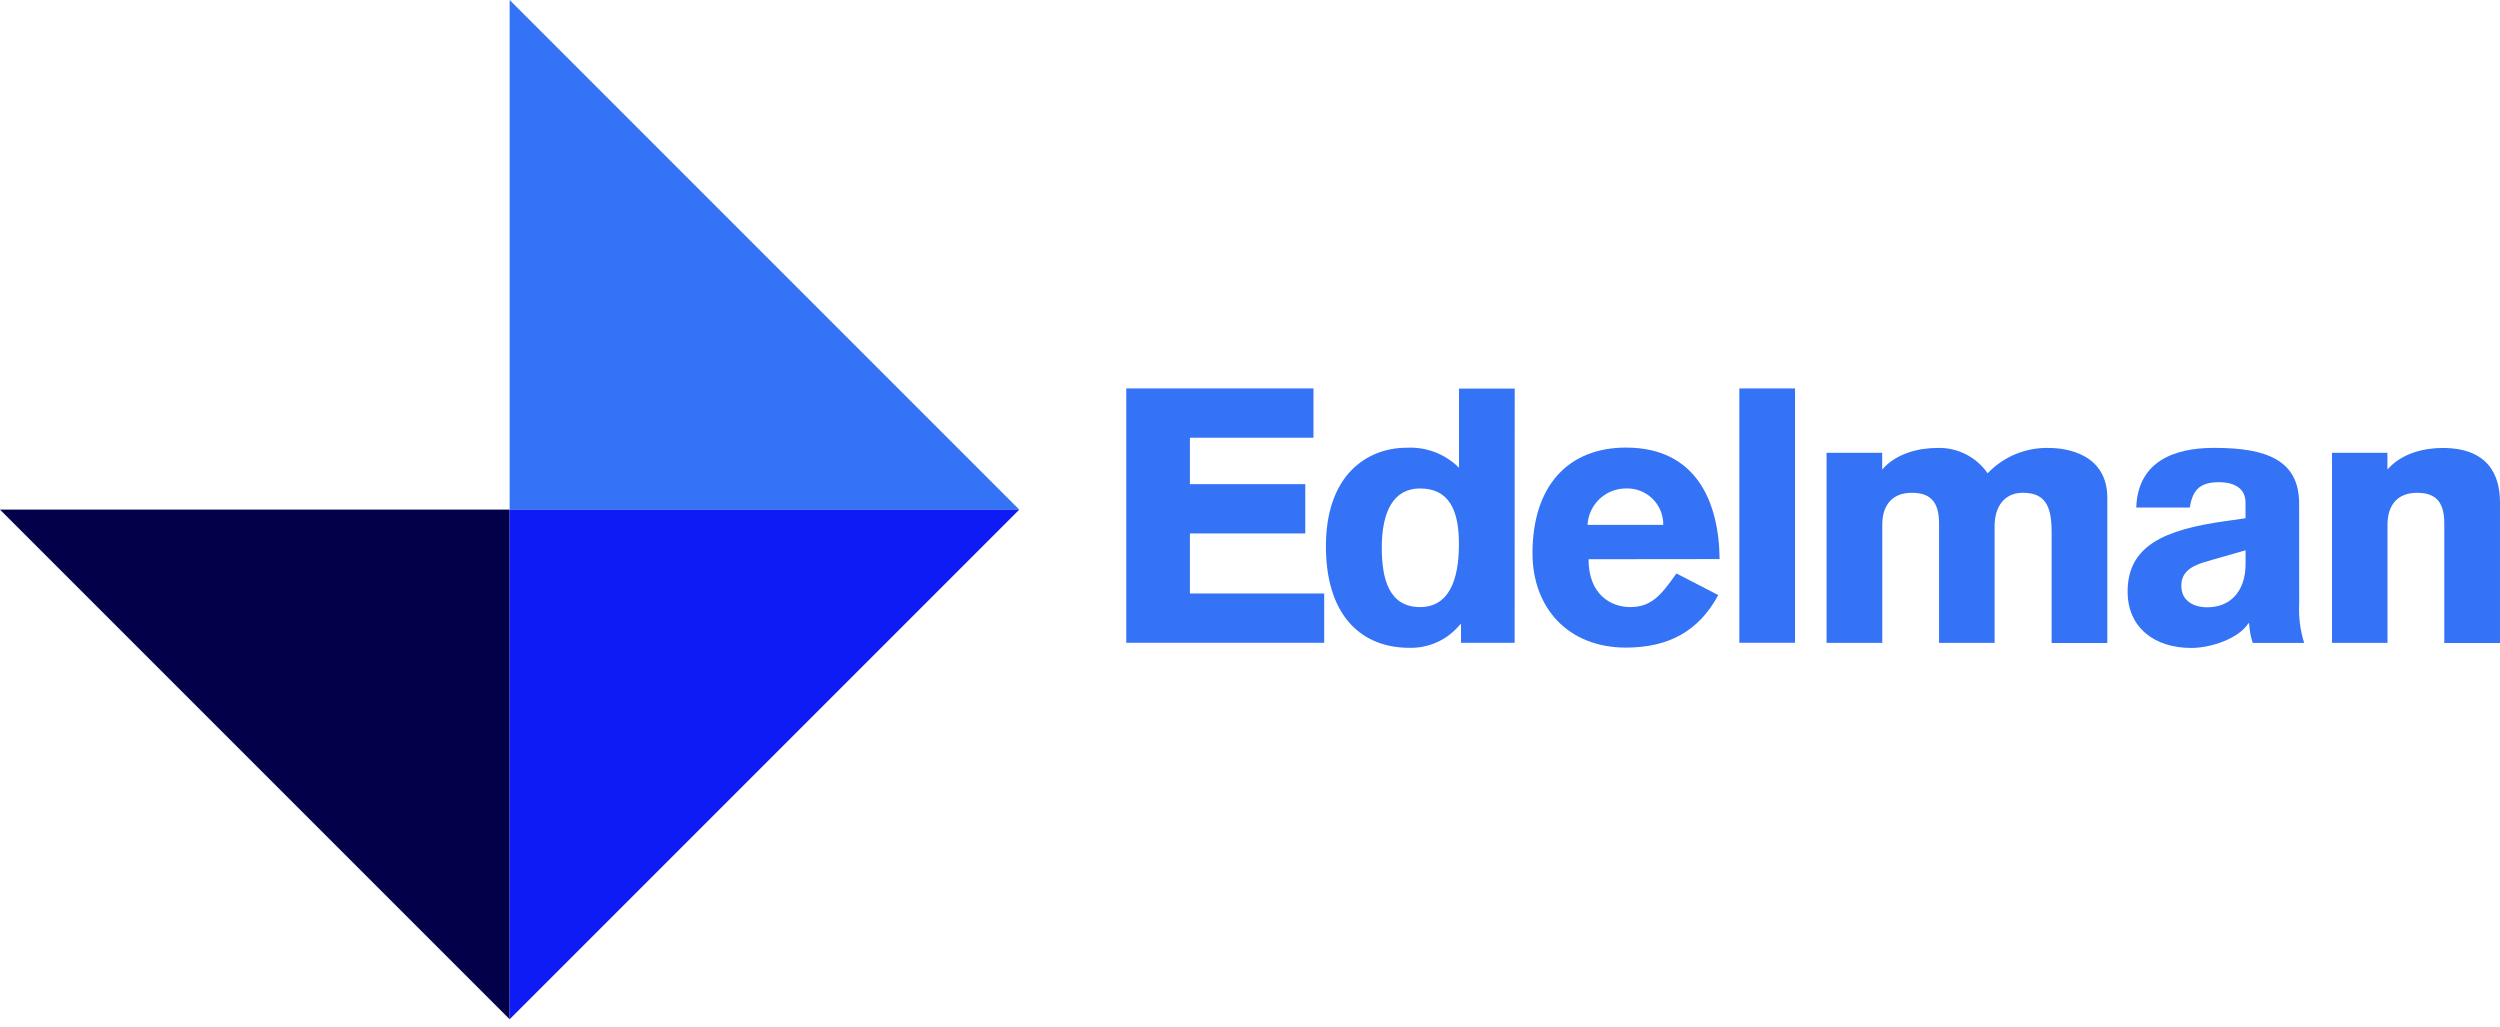
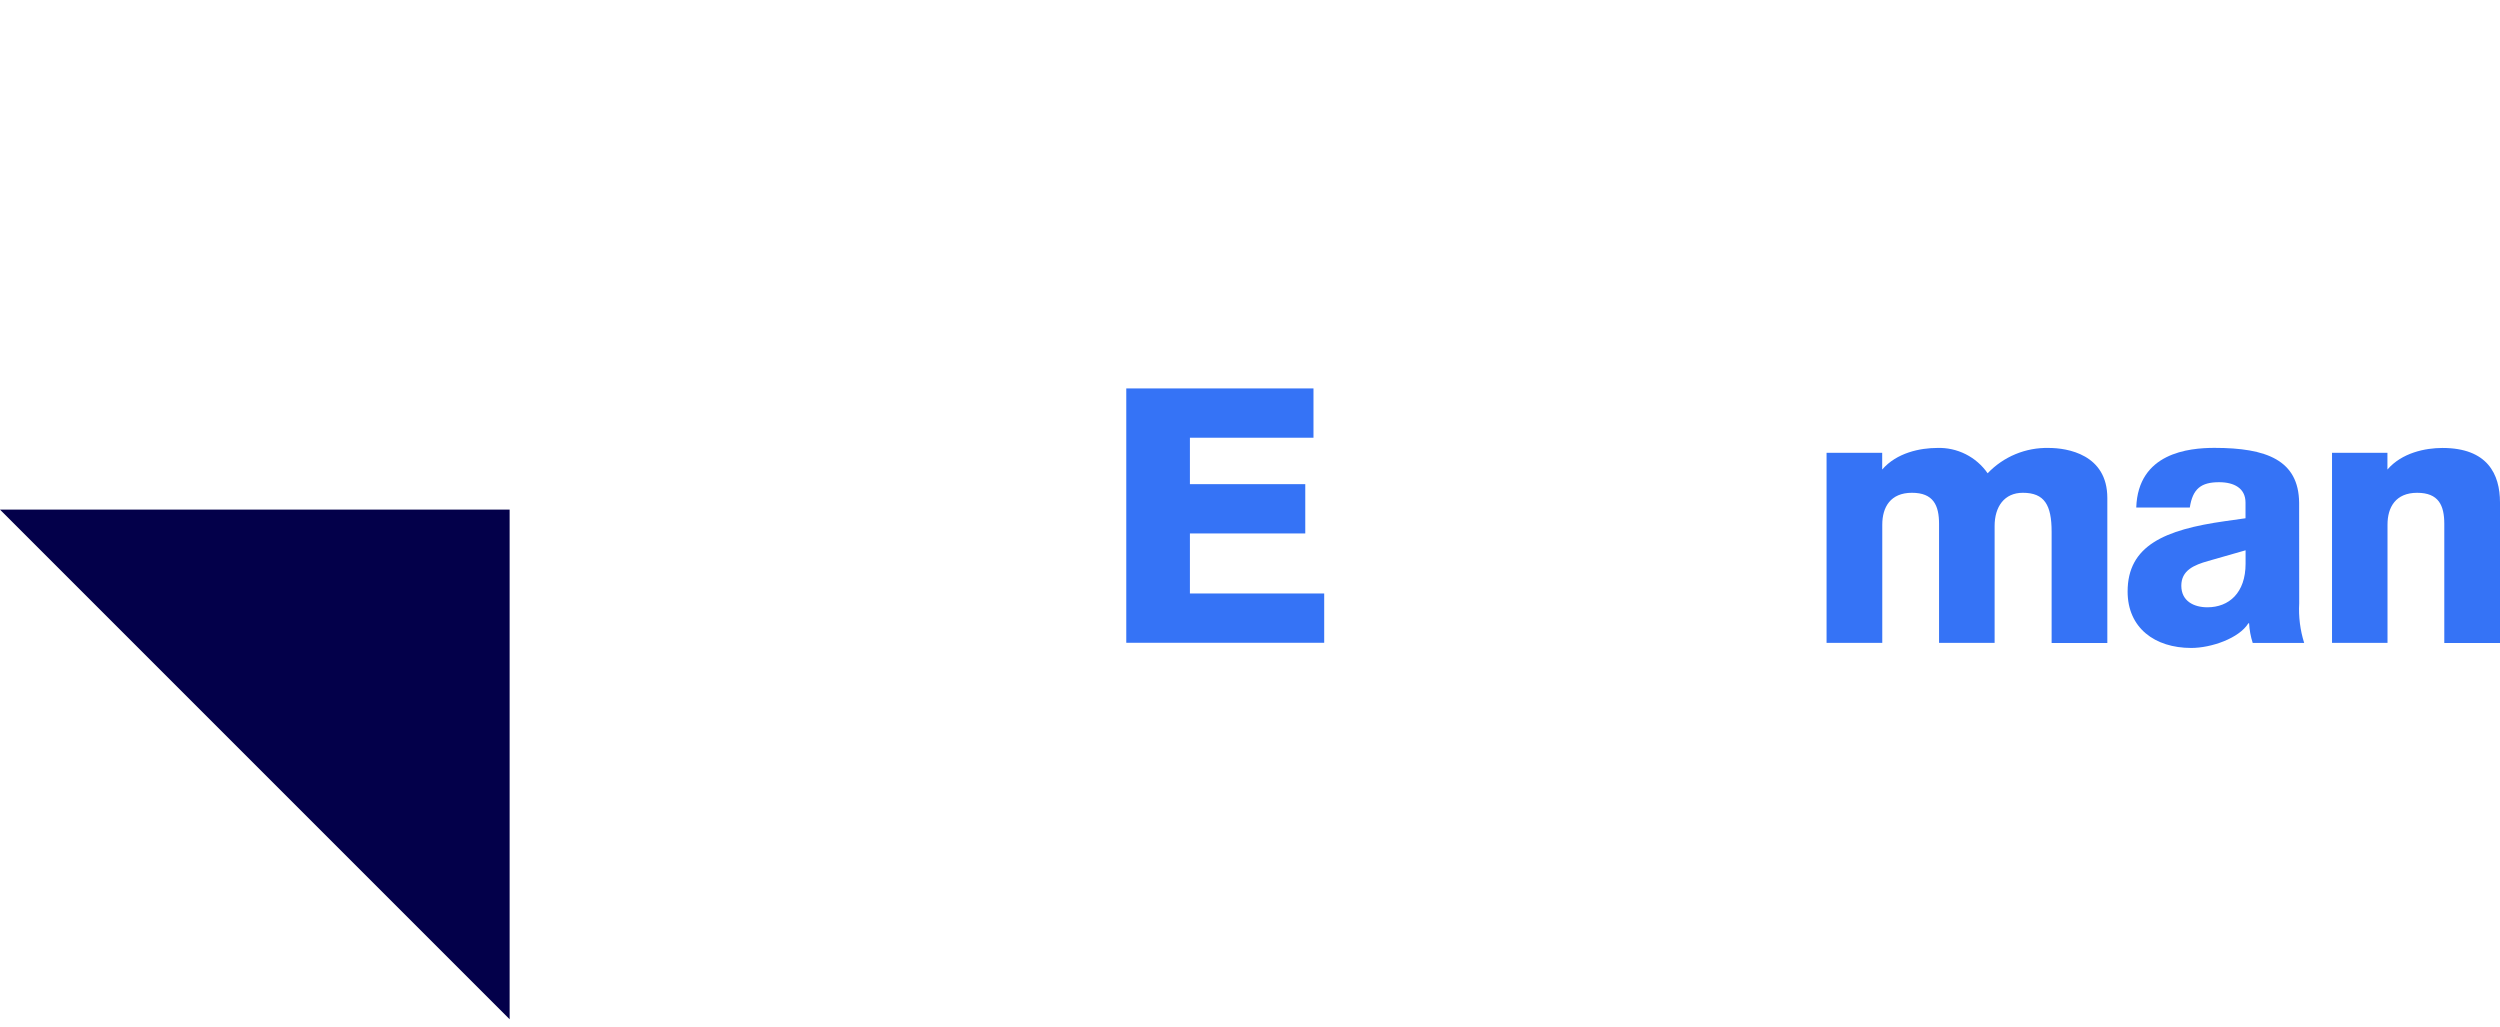
<svg xmlns="http://www.w3.org/2000/svg" width="219" height="90" viewBox="0 0 219 90" fill="none">
  <path d="M0 44.644L44.644 89.287V44.644H0Z" fill="#03004A" />
-   <path d="M44.644 0V44.644H89.287L44.644 0Z" fill="#3573F6" />
-   <path d="M44.644 44.644V89.287L89.287 44.644H44.644Z" fill="#0F1BF5" />
  <path d="M98.662 56.307V34.026H115.061V38.345H104.236V42.412H114.342V46.73H104.236V51.989H116V56.307H98.662Z" fill="#3573F6" />
-   <path d="M124.392 42.79C122.078 42.79 121.044 44.795 121.044 47.985C121.044 50.709 121.674 53.18 124.392 53.18C126.914 53.18 127.803 50.835 127.803 47.645C127.803 44.669 126.926 42.79 124.392 42.79ZM132.682 56.307H127.985V54.681H127.922C127.385 55.346 126.702 55.879 125.926 56.238C125.15 56.597 124.301 56.771 123.446 56.749C119.443 56.749 116.246 54.151 116.151 48.111C116.057 41.479 119.878 39.221 123.225 39.221C124.069 39.176 124.914 39.309 125.703 39.611C126.493 39.913 127.21 40.377 127.809 40.974V34.039H132.689L132.682 56.307Z" fill="#3573F6" />
-   <path d="M145.702 45.98C145.707 45.549 145.624 45.121 145.458 44.723C145.292 44.325 145.046 43.965 144.735 43.666C144.424 43.367 144.055 43.135 143.651 42.984C143.247 42.834 142.816 42.768 142.385 42.79C141.531 42.802 140.713 43.138 140.097 43.73C139.481 44.322 139.114 45.127 139.069 45.98H145.702ZM139.157 48.988C139.157 52.178 141.219 53.18 142.789 53.18C144.605 53.18 145.449 52.241 146.855 50.236L150.518 52.127C148.829 55.28 146.168 56.73 142.442 56.73C137.278 56.73 134.246 53.161 134.246 48.471C134.246 42.588 137.342 39.209 142.442 39.209C148.513 39.209 150.581 43.843 150.638 48.975L139.157 48.988Z" fill="#3573F6" />
-   <path d="M157.245 34.026H152.366V56.307H157.245V34.026Z" fill="#3573F6" />
  <path d="M160.001 39.663H164.88V41.132C166.141 39.663 168.197 39.24 169.704 39.24C170.566 39.211 171.422 39.399 172.193 39.787C172.964 40.175 173.626 40.75 174.117 41.459C174.805 40.736 175.636 40.166 176.558 39.783C177.48 39.401 178.472 39.216 179.47 39.24C181.096 39.24 184.602 39.801 184.602 43.622V56.326H179.722V46.579C179.722 44.233 179.091 43.168 177.2 43.168C175.573 43.168 174.728 44.391 174.728 46.081V56.313H169.861V45.892C169.861 44.265 169.363 43.168 167.484 43.168C165.605 43.168 164.887 44.429 164.887 45.955V56.313H160.007V39.663" fill="#3573F6" />
  <path d="M196.713 48.206L193.428 49.145C192.205 49.492 191.083 49.958 191.083 51.307C191.083 52.657 192.18 53.199 193.365 53.199C195.257 53.199 196.713 51.938 196.713 49.378V48.218M201.41 52.846C201.346 54.02 201.493 55.197 201.845 56.32H197.337C197.157 55.762 197.051 55.184 197.022 54.598H196.959C196.145 55.916 193.706 56.761 191.953 56.761C188.763 56.761 186.379 55.008 186.379 51.818C186.379 47.808 189.601 46.402 194.922 45.652L196.707 45.4V44.026C196.707 42.764 195.704 42.241 194.393 42.241C192.829 42.241 192.079 42.802 191.827 44.461H187.136C187.294 39.669 191.738 39.234 193.989 39.234C198.529 39.234 201.372 40.299 201.404 44.051L201.41 52.846Z" fill="#3573F6" />
  <path d="M204.285 39.663H209.139V41.132C210.4 39.663 212.456 39.241 213.956 39.241C217.897 39.241 219 41.523 219 44.026V56.326H214.12V45.892C214.12 44.266 213.622 43.169 211.743 43.169C209.864 43.169 209.146 44.429 209.146 45.955V56.314H204.285V39.663Z" fill="#3573F6" />
</svg>